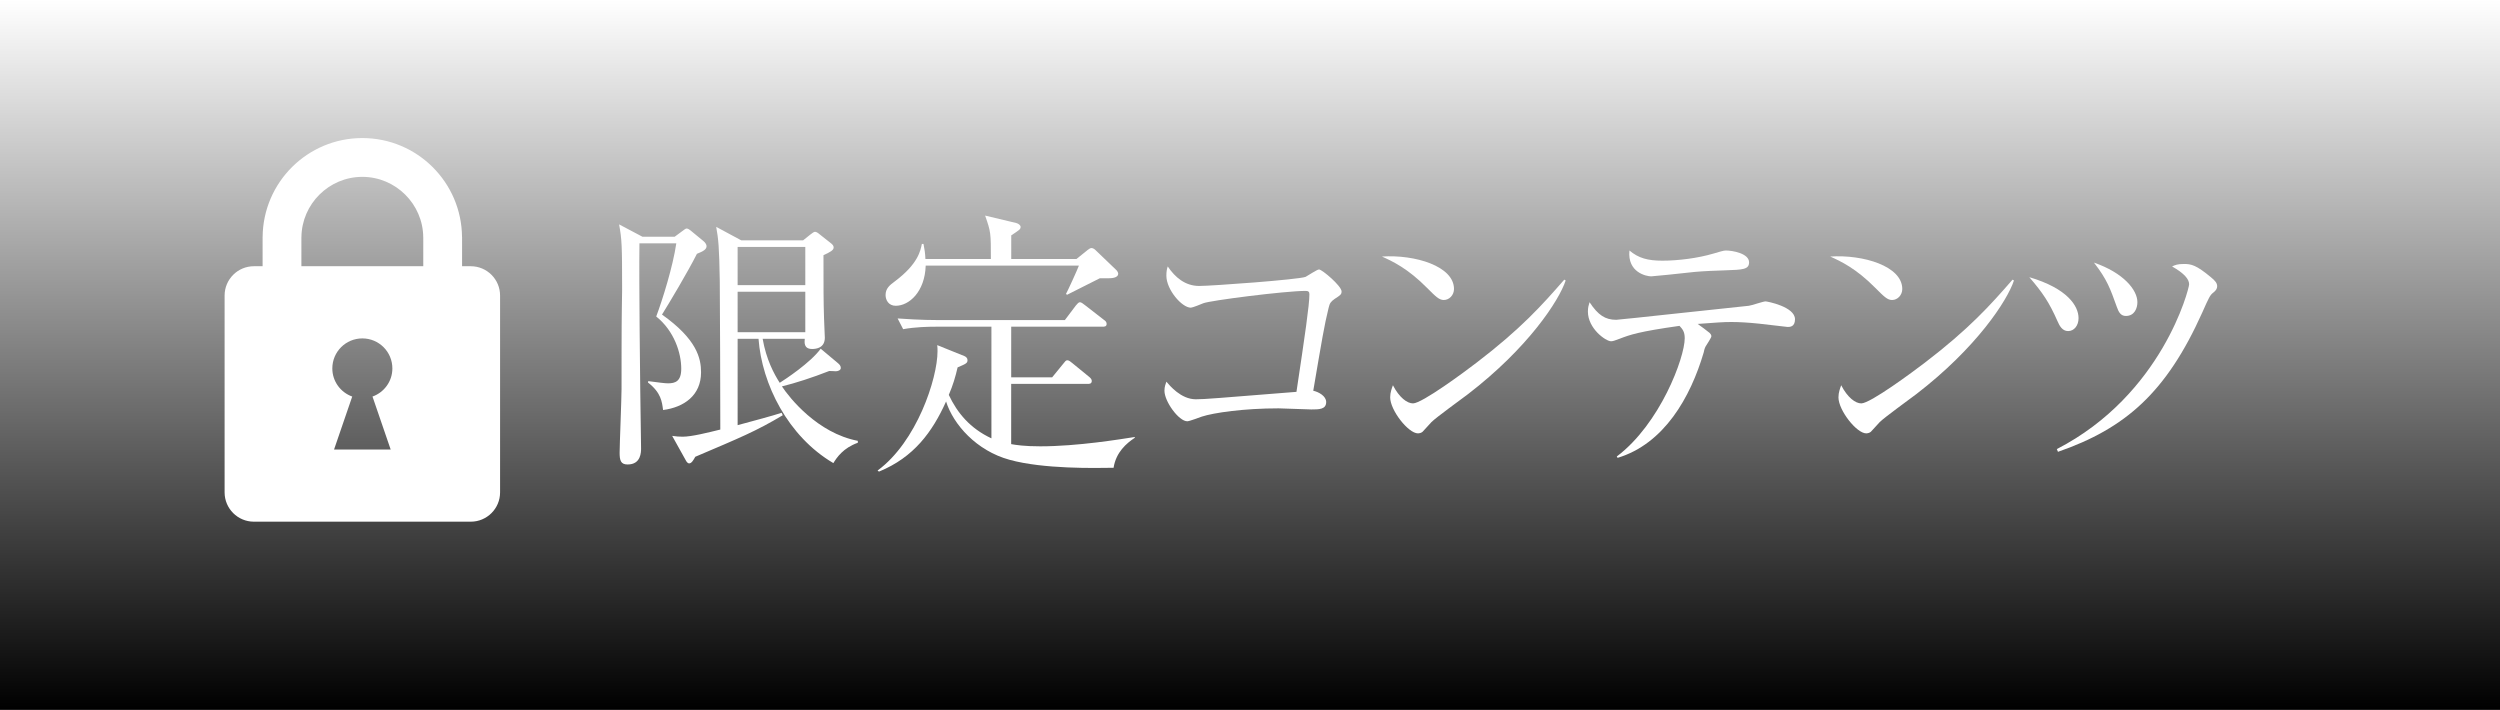
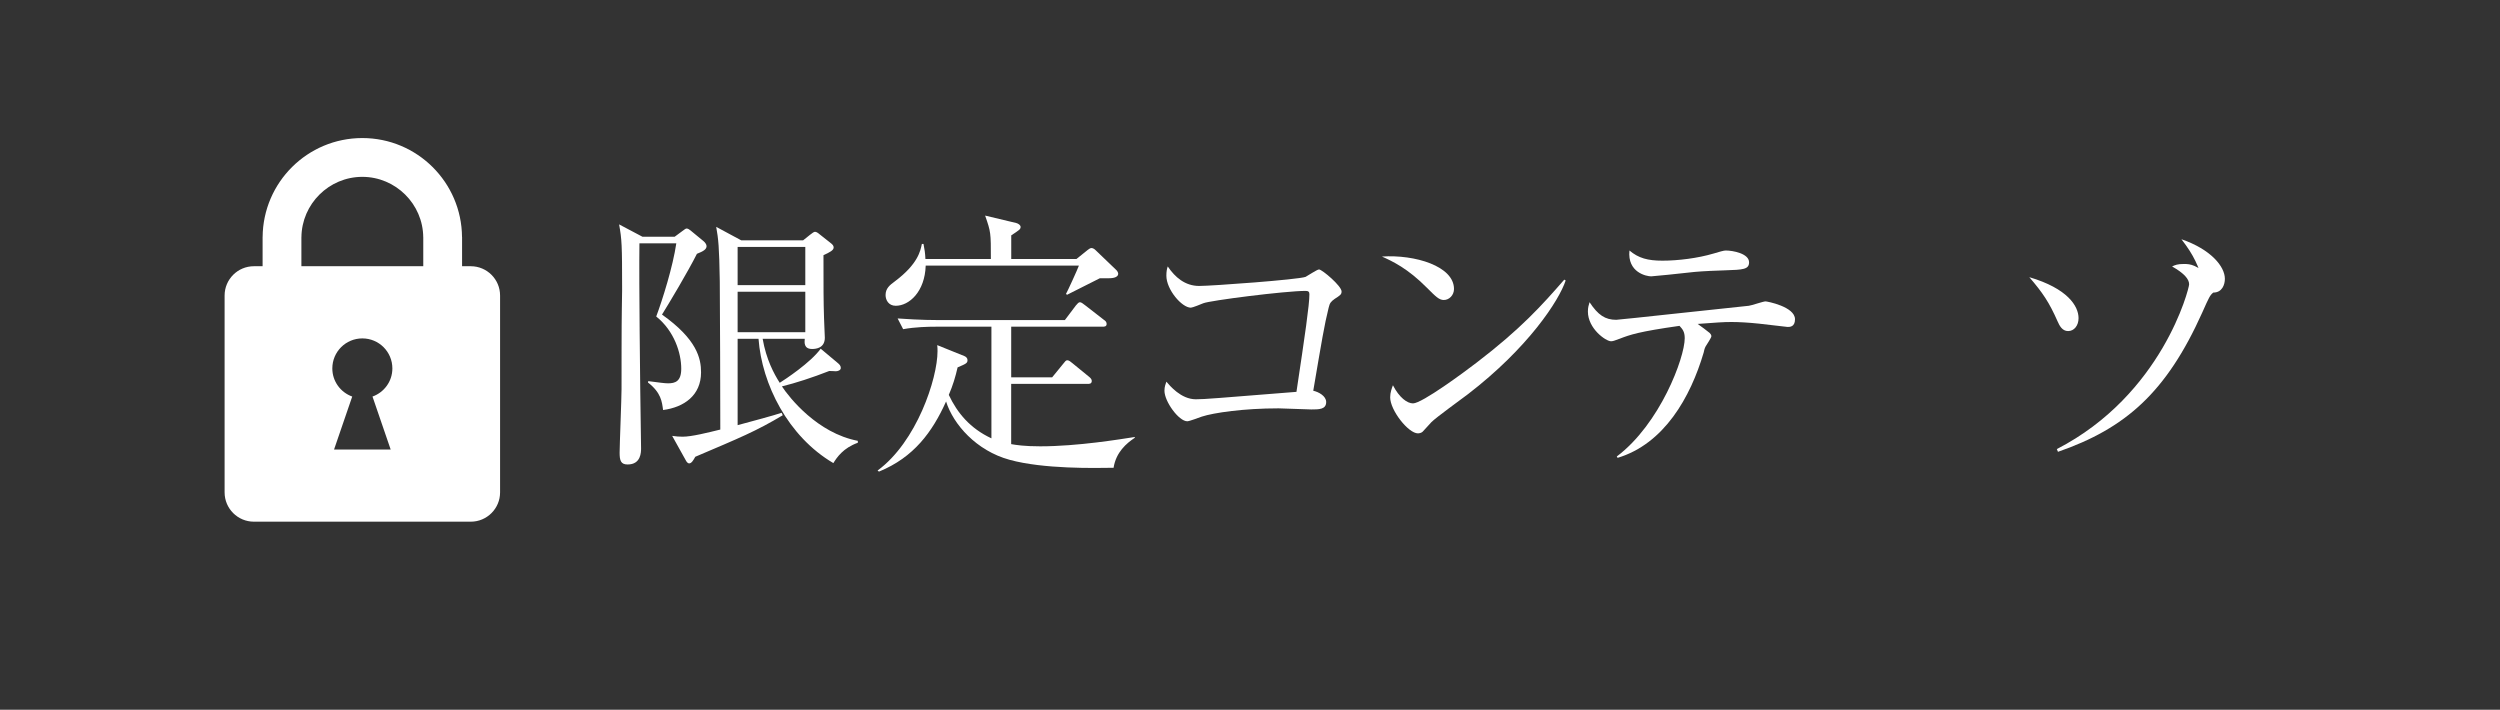
<svg xmlns="http://www.w3.org/2000/svg" width="100" height="28.39" viewBox="0 0 100 28.39">
  <defs>
    <style>.e{fill:url(#d);mix-blend-mode:multiply;}.e,.f,.g{stroke-width:0px;}.h{isolation:isolate;}.f{fill:#333;}.g{fill:#fff;}</style>
    <linearGradient id="d" x1="50" y1="0" x2="50" y2="28.39" gradientUnits="userSpaceOnUse">
      <stop offset="0" stop-color="#fff" />
      <stop offset="1" stop-color="#000" />
    </linearGradient>
  </defs>
  <g class="h">
    <g id="b">
      <g id="c">
        <rect class="f" width="100" height="28.39" />
-         <rect class="e" width="100" height="28.39" />
        <path class="g" d="m18.831,10.649h-.348v-1.168h-.002c-.016-2.188-1.795-3.959-3.988-3.959s-3.971,1.77-3.988,3.959h-.001v1.168h-.348c-.647,0-1.172.525-1.172,1.172v7.874c0,.647.525,1.172,1.172,1.172h8.675c.647,0,1.172-.525,1.172-1.172v-7.874c0-.647-.525-1.172-1.172-1.172Zm-6.775-1.168s.001.008.001.012c.01-1.334,1.103-2.419,2.436-2.419s2.427,1.085,2.437,2.419c0-.004.001-.007.001-.012v1.168h-4.875v-1.168Zm3.57,8.5h-2.264l.727-2.119c-.463-.166-.796-.605-.796-1.125,0-.665.538-1.201,1.201-1.201s1.201.536,1.201,1.201c0,.52-.332.959-.795,1.125l.727,2.119Z" />
        <path class="g" d="m27.877,10.152c-.353.704-1.101,1.958-1.397,2.431,1.397.99,1.562,1.75,1.562,2.311,0,.924-.683,1.397-1.519,1.507-.044-.33-.077-.693-.604-1.101l.011-.055c.429.055.649.088.792.088.286,0,.528-.077.528-.583,0-.627-.275-1.507-1.001-2.09.253-.671.671-2.013.803-2.926h-1.475c-.021,1.716.033,5.6.033,5.853.011.517.033,2.189.033,2.343s0,.649-.539.649c-.275,0-.319-.165-.319-.473,0-.275.077-2.189.077-2.542,0-.44,0-2.717.011-3.157,0-.264.012-.539.012-.803,0-1.837-.012-2.024-.121-2.629l.935.495h1.287l.298-.22c.076-.055.143-.11.176-.11.065,0,.121.044.187.099l.495.407c.056.044.121.132.121.198,0,.132-.132.209-.385.308Zm5.457,8.372c-1.815-1.067-2.86-3.157-2.993-4.973h-.836v3.455c.286-.077,1.519-.407,1.761-.495l.044.099c-1.067.638-1.717.902-3.499,1.661-.077.143-.153.264-.242.264-.065,0-.109-.066-.143-.132l-.539-.968c.165.022.264.033.418.033.363,0,1.013-.165,1.507-.286,0-1.133-.011-5.094-.021-5.941-.022-1.364-.055-1.683-.143-2.167l1.001.539h2.475l.275-.22c.088-.066.154-.121.198-.121.055,0,.11.033.187.099l.418.33c.1.077.144.121.144.198,0,.11-.144.187-.407.308,0,1.32,0,1.815.022,2.509,0,.132.032.682.032.792,0,.407-.341.451-.506.451-.341,0-.308-.264-.297-.407h-1.684c.144.825.451,1.397.683,1.76.209-.132,1.232-.803,1.639-1.364l.683.572c.066.055.121.11.121.198,0,.099-.132.132-.198.132-.044,0-.154-.011-.264-.011-.672.264-1.354.484-1.893.616.297.451,1.419,1.87,3.036,2.178v.077c-.583.209-.836.583-.979.814Zm-1.122-8.647h-2.707v1.529h2.707v-1.529Zm0,1.793h-2.707v1.617h2.707v-1.617Z" />
        <path class="g" d="m45.39,17.512c-.33.22-.748.572-.847,1.199-.748.011-2.806.055-4.159-.319-1.331-.363-2.255-1.419-2.541-2.333-.55,1.221-1.287,2.233-2.685,2.806l-.055-.044c1.562-1.144,2.398-3.674,2.398-4.774,0-.088,0-.143-.012-.242l1.09.44c.055.022.121.077.121.154,0,.121-.033.143-.396.297-.088.385-.187.715-.352,1.1.341.726.857,1.342,1.705,1.738v-4.466h-2.233c-.297,0-.814.011-1.298.099l-.221-.429c.902.066,1.562.066,1.694.066h4.995l.439-.583c.066-.077.11-.132.165-.132.056,0,.133.066.221.132l.736.572c.066.044.11.088.11.165,0,.11-.099.11-.165.11h-3.652v2.024h1.639l.44-.539c.077-.099.11-.143.165-.143.066,0,.144.066.209.121l.66.539c.055.044.11.099.11.165,0,.121-.1.121-.165.121h-3.059v2.409c.187.033.517.088,1.166.088,1.496,0,3.213-.286,3.784-.374l-.011.033Zm-1.089-6.381h-.309c-.209.099-1.122.572-1.309.66l-.044-.033c.055-.088.462-.979.517-1.133h-6.128c-.033,1.045-.66,1.606-1.199,1.606-.286,0-.406-.231-.406-.429,0-.264.164-.396.374-.55.924-.693,1.022-1.221,1.078-1.496h.065c.044.22.066.363.077.605h2.618c0-1.056,0-1.078-.23-1.738l1.243.297c.088.022.176.088.176.154,0,.099-.044.121-.374.341v.946h2.607l.451-.363c.044-.033.099-.077.153-.077.045,0,.11.033.154.077l.814.781c.055.044.099.121.099.165,0,.187-.297.187-.429.187Z" />
        <path class="g" d="m53.387,11.956c-.153.11-.197.165-.241.352-.177.715-.265,1.265-.616,3.322.209.044.517.209.517.451,0,.297-.286.297-.594.297-.209,0-1.122-.044-1.31-.044-1.397,0-2.597.176-3.069.33-.099.033-.495.187-.583.187-.341,0-.913-.792-.913-1.221,0-.165.044-.264.077-.363.132.154.583.704,1.177.704.374,0,.836-.044,4.026-.297.342-2.277.518-3.477.518-3.906,0-.099-.044-.132-.154-.132-.813,0-3.839.385-4.093.495-.076.033-.429.176-.495.176-.362,0-.979-.726-.979-1.276,0-.176.021-.275.055-.374.286.429.693.781,1.254.781.518,0,3.961-.253,4.258-.363.088-.044.462-.297.539-.297.121,0,.902.66.902.88,0,.121-.055.154-.275.297Z" />
        <path class="g" d="m57.753,12c-.188,0-.319-.132-.671-.484-.771-.781-1.387-1.067-1.805-1.254,1.32-.088,2.883.385,2.883,1.298,0,.242-.188.44-.407.44Zm.957,3.773c-.231.176-1.266.924-1.452,1.111-.055.055-.297.33-.353.385-.044.044-.132.066-.187.066-.385,0-1.111-.924-1.111-1.441,0-.198.066-.363.11-.484.253.495.572.726.803.726.363,0,2.068-1.265,2.541-1.628,1.771-1.353,2.619-2.299,3.51-3.322l.056.033c-.265.803-1.497,2.695-3.917,4.555Z" />
        <path class="g" d="m71.504,13.078c-.021,0-.88-.099-1.144-.132-.418-.044-.804-.066-1.101-.066-.341,0-.594.022-1.354.077.089.055.419.308.484.363.033.033.066.077.066.132,0,.055-.198.352-.231.407-.044.077-.065.187-.077.242-.527,1.793-1.584,3.652-3.443,4.213l-.033-.055c1.728-1.298,2.718-3.949,2.718-4.73,0-.264-.088-.363-.209-.495-1.628.231-1.97.352-2.398.517-.209.077-.264.099-.341.099-.209,0-.925-.506-.925-1.188,0-.165.033-.264.066-.374.341.517.627.704,1.067.704.121,0,4.62-.495,5.303-.561.11-.011.572-.176.671-.176.055,0,1.177.209,1.177.715,0,.308-.209.308-.297.308Zm-2.475-2.266c-.353.011-.913.033-1.255.066-.572.066-1.661.176-1.727.176-.188,0-.958-.154-.869-1.034.362.308.736.407,1.319.407.628,0,1.42-.099,2.047-.286.23-.066.396-.121.484-.121.285,0,.935.121.935.473,0,.286-.253.297-.935.319Z" />
-         <path class="g" d="m75.684,12c-.188,0-.319-.132-.671-.484-.771-.781-1.387-1.067-1.805-1.254,1.32-.088,2.883.385,2.883,1.298,0,.242-.188.44-.407.44Zm.957,3.773c-.231.176-1.266.924-1.452,1.111-.055.055-.297.33-.353.385-.044.044-.132.066-.187.066-.385,0-1.111-.924-1.111-1.441,0-.198.066-.363.11-.484.253.495.572.726.803.726.363,0,2.068-1.265,2.542-1.628,1.771-1.353,2.618-2.299,3.509-3.322l.056.033c-.265.803-1.497,2.695-3.917,4.555Z" />
-         <path class="g" d="m82.724,13.243c-.231,0-.342-.209-.419-.385-.341-.771-.594-1.145-1.133-1.771,1.529.451,1.97,1.155,1.97,1.639,0,.297-.177.517-.418.517Zm5.809-1.54c-.132.099-.176.198-.44.792-1.441,3.212-3.08,4.643-5.775,5.578l-.044-.11c4.225-2.178,5.291-6.425,5.291-6.59,0-.209-.197-.44-.682-.715.121-.055.209-.099.473-.099.297,0,.495.044,1.078.528.177.143.253.242.253.363,0,.099-.055.176-.153.253Zm-3.499.935c-.198,0-.286-.143-.362-.363-.265-.737-.386-1.089-.914-1.771,1.178.407,1.738,1.089,1.738,1.584,0,.231-.109.55-.462.55Z" />
+         <path class="g" d="m82.724,13.243c-.231,0-.342-.209-.419-.385-.341-.771-.594-1.145-1.133-1.771,1.529.451,1.97,1.155,1.97,1.639,0,.297-.177.517-.418.517Zm5.809-1.54c-.132.099-.176.198-.44.792-1.441,3.212-3.08,4.643-5.775,5.578l-.044-.11c4.225-2.178,5.291-6.425,5.291-6.59,0-.209-.197-.44-.682-.715.121-.055.209-.099.473-.099.297,0,.495.044,1.078.528.177.143.253.242.253.363,0,.099-.055.176-.153.253Zc-.198,0-.286-.143-.362-.363-.265-.737-.386-1.089-.914-1.771,1.178.407,1.738,1.089,1.738,1.584,0,.231-.109.55-.462.55Z" />
      </g>
    </g>
  </g>
</svg>